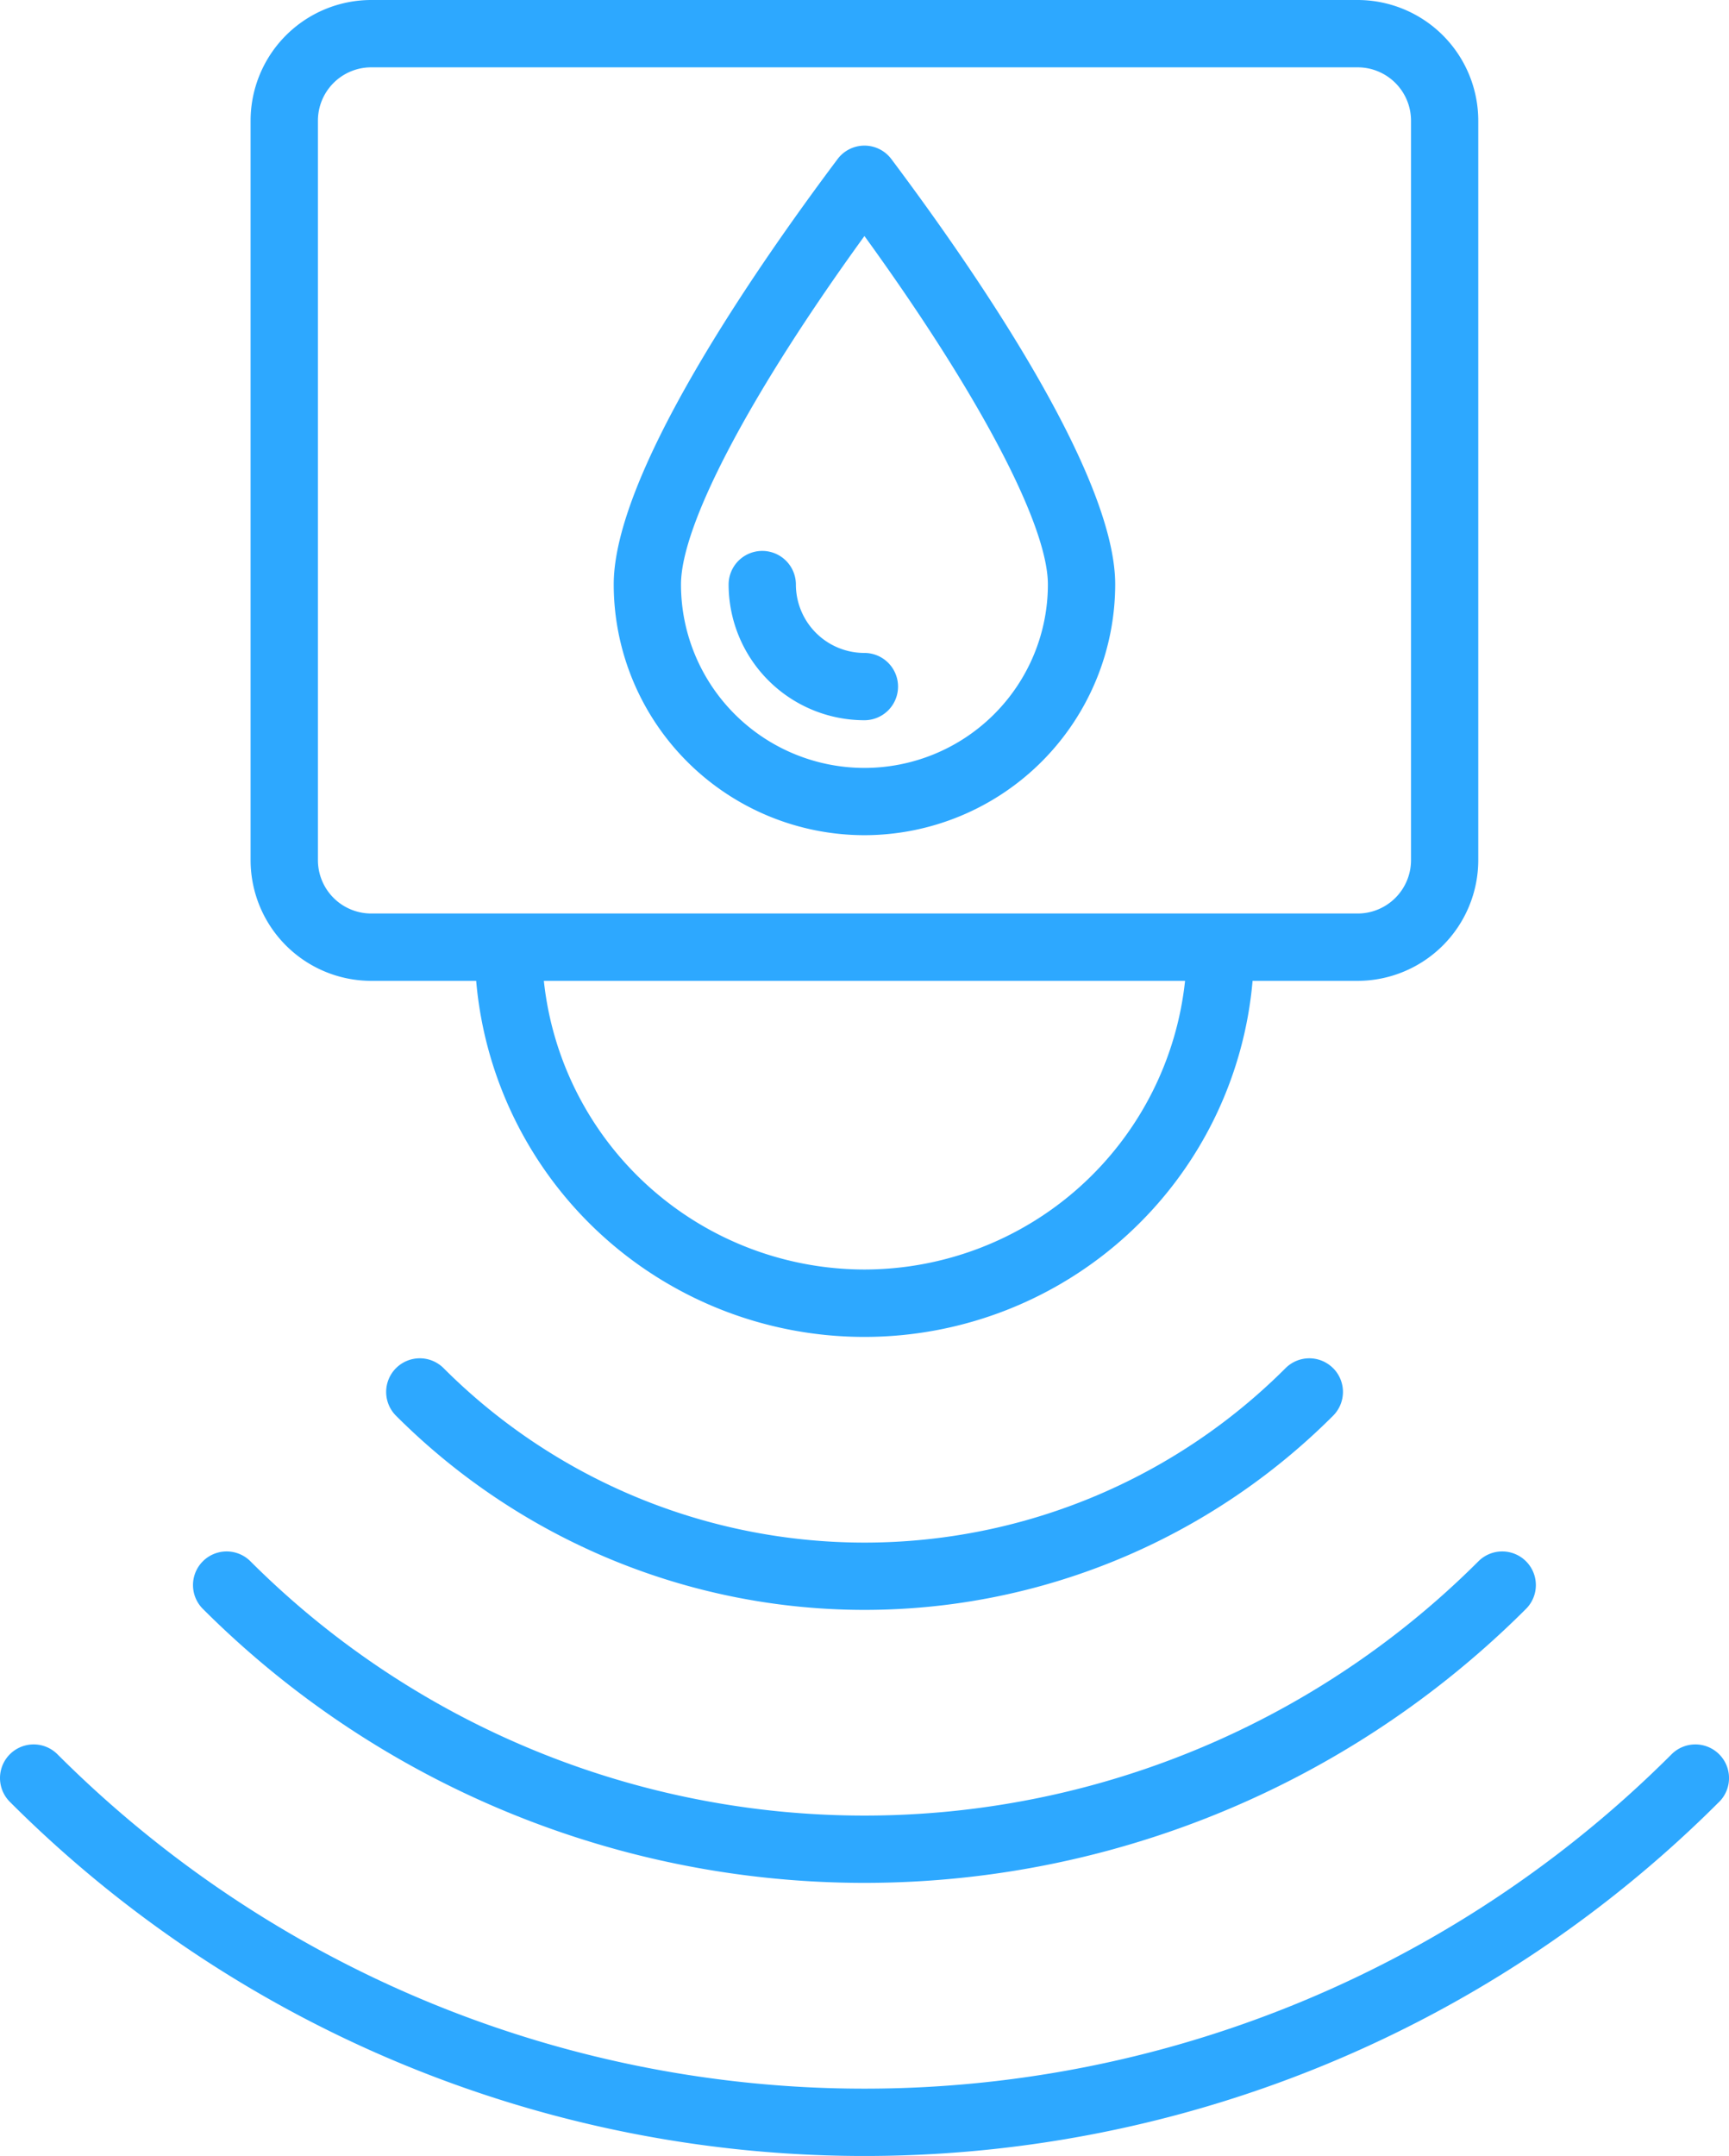
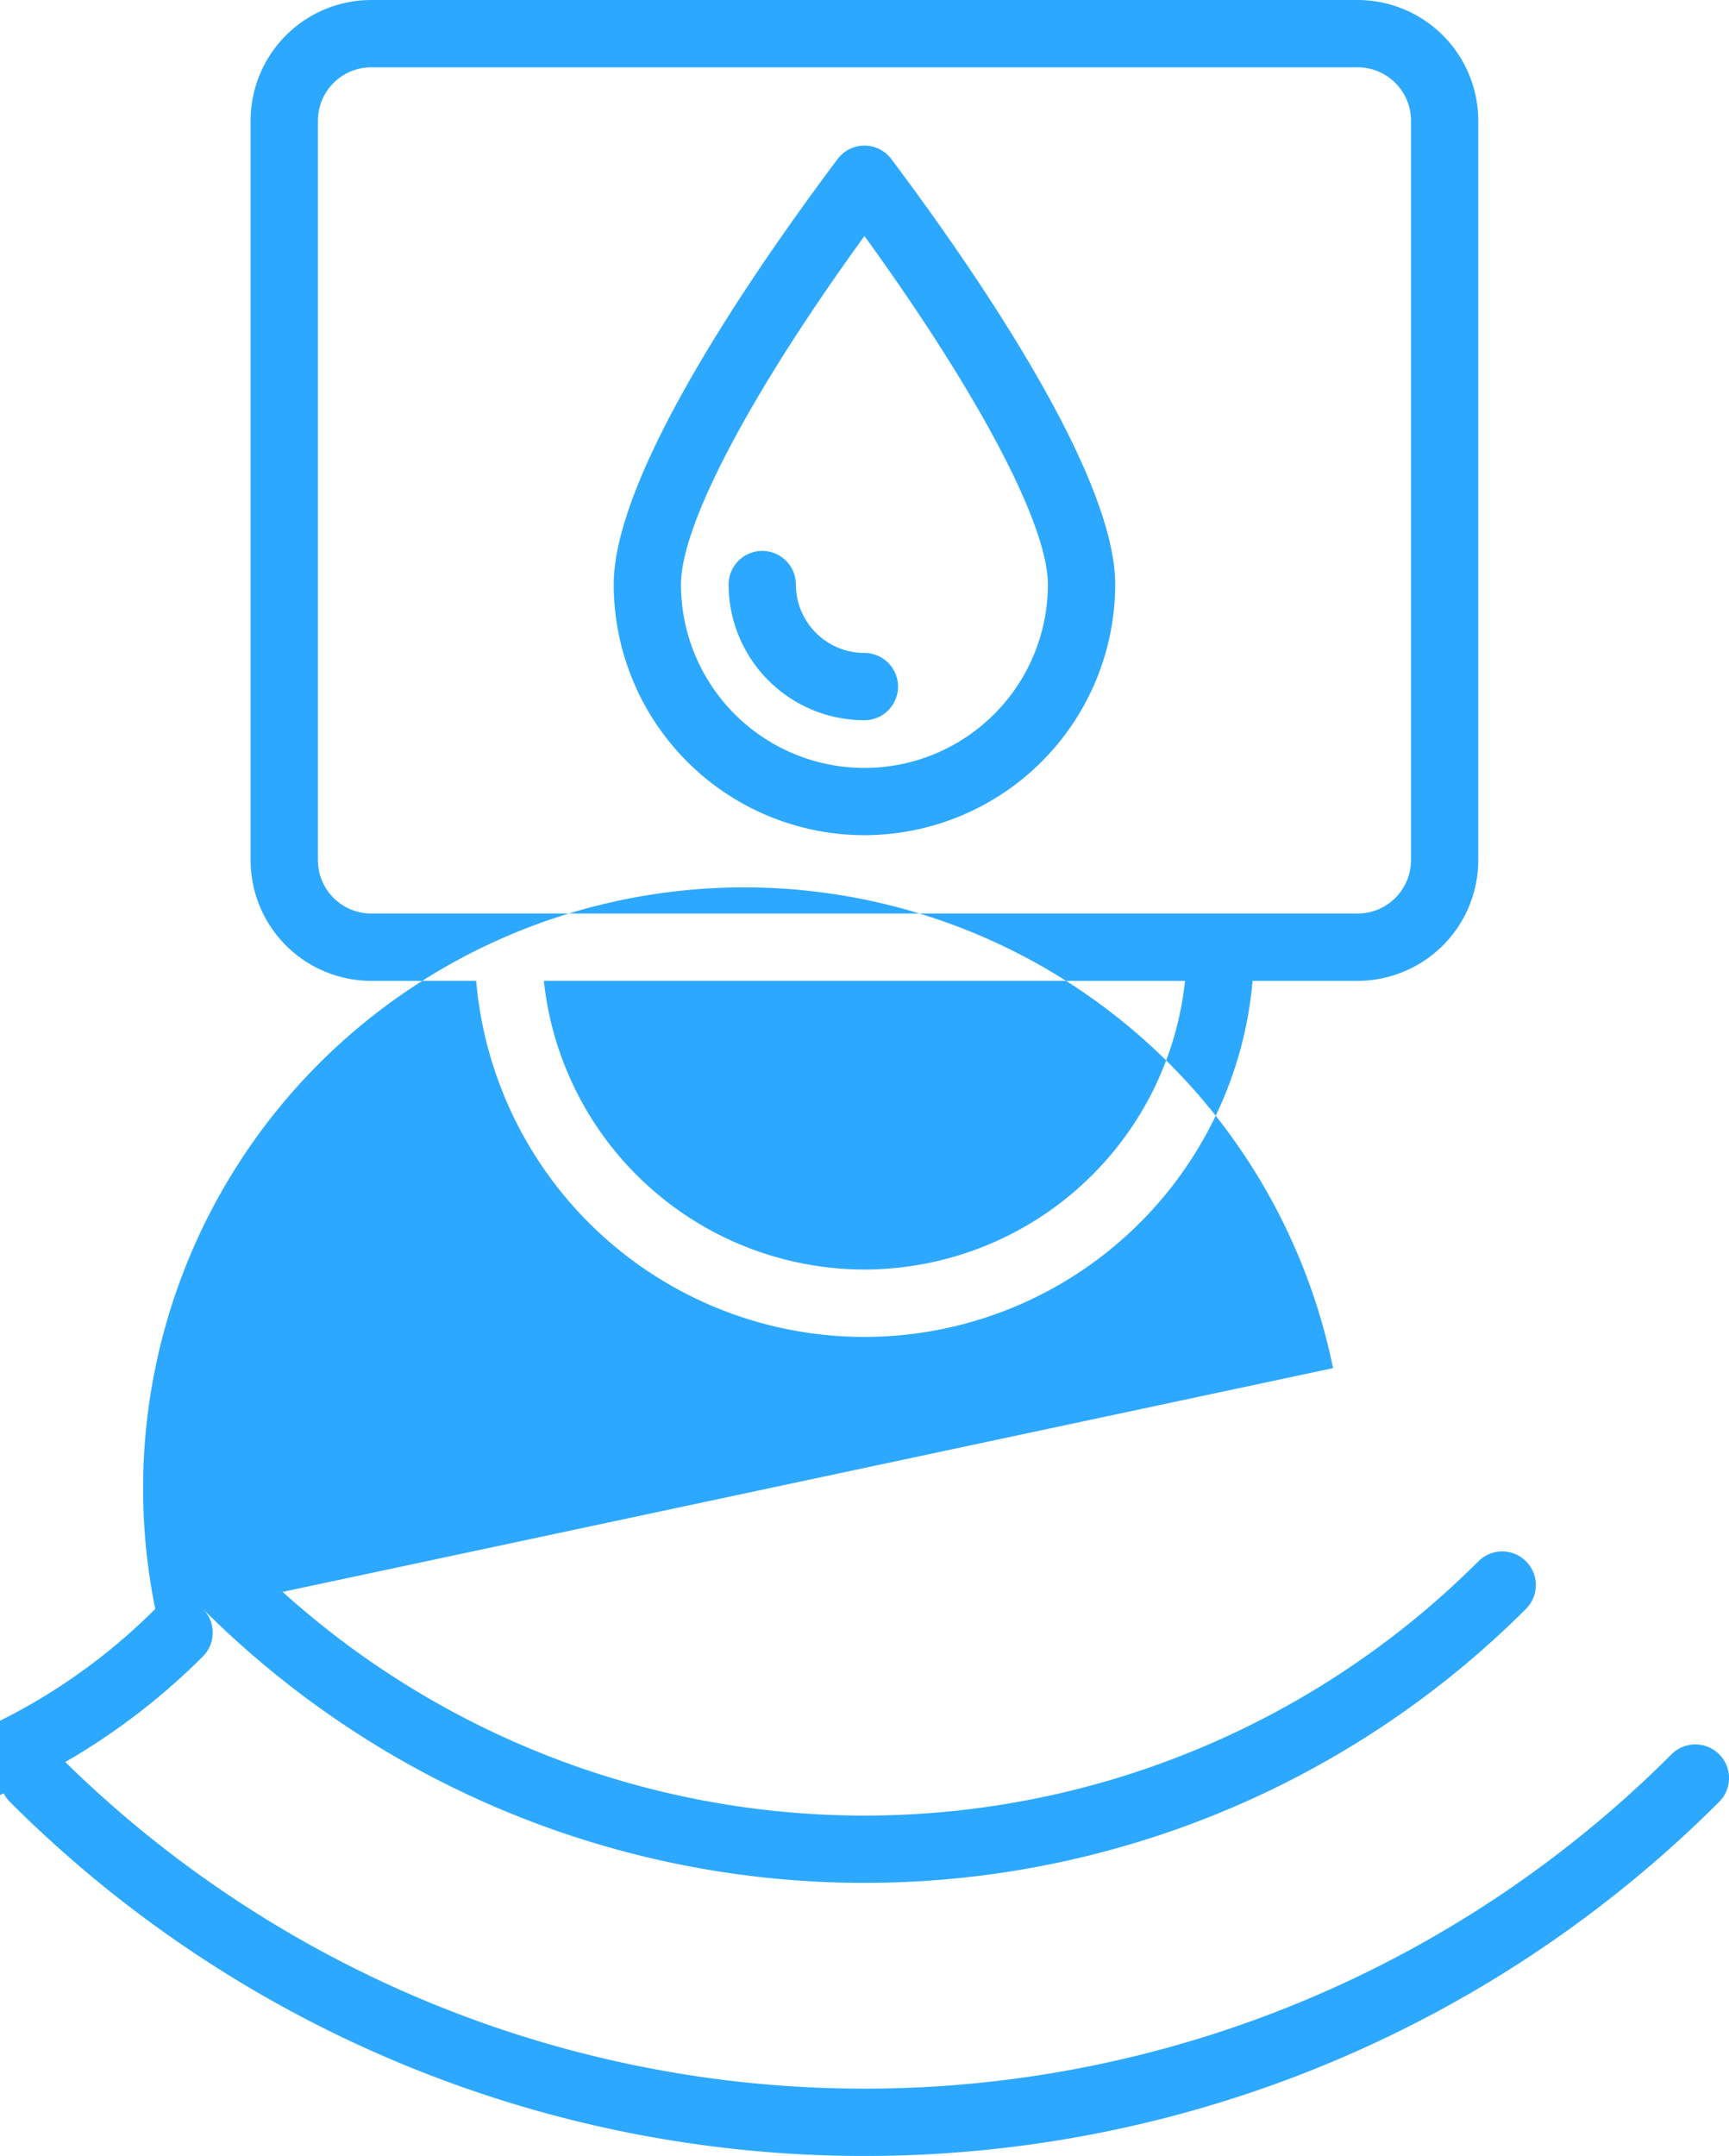
<svg xmlns="http://www.w3.org/2000/svg" width="115.235" height="143.673" viewBox="0 0 115.235 143.673">
-   <path id="water-sensor" d="M75.416,65.364h7a25.97,25.97,0,0,0,51.746,0h7a8.053,8.053,0,0,0,8.042-8.042V8.042A8.049,8.049,0,0,0,141.167,0H75.416a8.047,8.047,0,0,0-8.034,8.042V57.321A8.047,8.047,0,0,0,75.416,65.364ZM108.293,84.6A21.509,21.509,0,0,1,86.927,65.364h42.735A21.516,21.516,0,0,1,108.293,84.6ZM71.869,8.042a3.555,3.555,0,0,1,3.547-3.555h65.751a3.558,3.558,0,0,1,3.555,3.555V57.321a3.558,3.558,0,0,1-3.555,3.555H75.416a3.555,3.555,0,0,1-3.547-3.555ZM99.241,38.955a2.242,2.242,0,1,1,4.484,0,4.566,4.566,0,0,0,4.566,4.557,2.242,2.242,0,1,1,0,4.484,9.054,9.054,0,0,1-9.05-9.041Zm66.018,81.12a80.544,80.544,0,0,1-113.922,0,2.242,2.242,0,0,1,3.171-3.171,76.063,76.063,0,0,0,107.58,0,2.243,2.243,0,0,1,3.171,3.174ZM108.293,55.657a16.733,16.733,0,0,0,16.713-16.713c0-7.355-9.347-20.914-14.918-28.342a2.239,2.239,0,0,0-3.586,0c-5.57,7.428-14.918,20.987-14.918,28.342A16.723,16.723,0,0,0,108.293,55.657Zm0-39.929C115.884,26.2,120.52,34.962,120.52,38.947a12.226,12.226,0,1,1-24.453,0c0-3.988,4.636-12.751,12.226-23.218ZM64.2,107.215a2.242,2.242,0,0,1,3.171-3.171,57.883,57.883,0,0,0,81.844,0,2.242,2.242,0,0,1,3.171,3.171,62.368,62.368,0,0,1-88.186,0Zm75.329-16.043a2.242,2.242,0,0,1,0,3.171,44.154,44.154,0,0,1-62.457,0,2.242,2.242,0,1,1,3.174-3.168,39.672,39.672,0,0,0,56.112,0A2.24,2.24,0,0,1,139.526,91.172Z" transform="translate(-50.68)" fill="#2da8ff" />
+   <path id="water-sensor" d="M75.416,65.364h7a25.97,25.97,0,0,0,51.746,0h7a8.053,8.053,0,0,0,8.042-8.042V8.042A8.049,8.049,0,0,0,141.167,0H75.416a8.047,8.047,0,0,0-8.034,8.042V57.321A8.047,8.047,0,0,0,75.416,65.364ZM108.293,84.6A21.509,21.509,0,0,1,86.927,65.364h42.735A21.516,21.516,0,0,1,108.293,84.6ZM71.869,8.042a3.555,3.555,0,0,1,3.547-3.555h65.751a3.558,3.558,0,0,1,3.555,3.555V57.321a3.558,3.558,0,0,1-3.555,3.555H75.416a3.555,3.555,0,0,1-3.547-3.555ZM99.241,38.955a2.242,2.242,0,1,1,4.484,0,4.566,4.566,0,0,0,4.566,4.557,2.242,2.242,0,1,1,0,4.484,9.054,9.054,0,0,1-9.05-9.041Zm66.018,81.12a80.544,80.544,0,0,1-113.922,0,2.242,2.242,0,0,1,3.171-3.171,76.063,76.063,0,0,0,107.58,0,2.243,2.243,0,0,1,3.171,3.174ZM108.293,55.657a16.733,16.733,0,0,0,16.713-16.713c0-7.355-9.347-20.914-14.918-28.342a2.239,2.239,0,0,0-3.586,0c-5.57,7.428-14.918,20.987-14.918,28.342A16.723,16.723,0,0,0,108.293,55.657Zm0-39.929C115.884,26.2,120.52,34.962,120.52,38.947a12.226,12.226,0,1,1-24.453,0c0-3.988,4.636-12.751,12.226-23.218ZM64.2,107.215a2.242,2.242,0,0,1,3.171-3.171,57.883,57.883,0,0,0,81.844,0,2.242,2.242,0,0,1,3.171,3.171,62.368,62.368,0,0,1-88.186,0Za2.242,2.242,0,0,1,0,3.171,44.154,44.154,0,0,1-62.457,0,2.242,2.242,0,1,1,3.174-3.168,39.672,39.672,0,0,0,56.112,0A2.24,2.24,0,0,1,139.526,91.172Z" transform="translate(-50.68)" fill="#2da8ff" />
</svg>